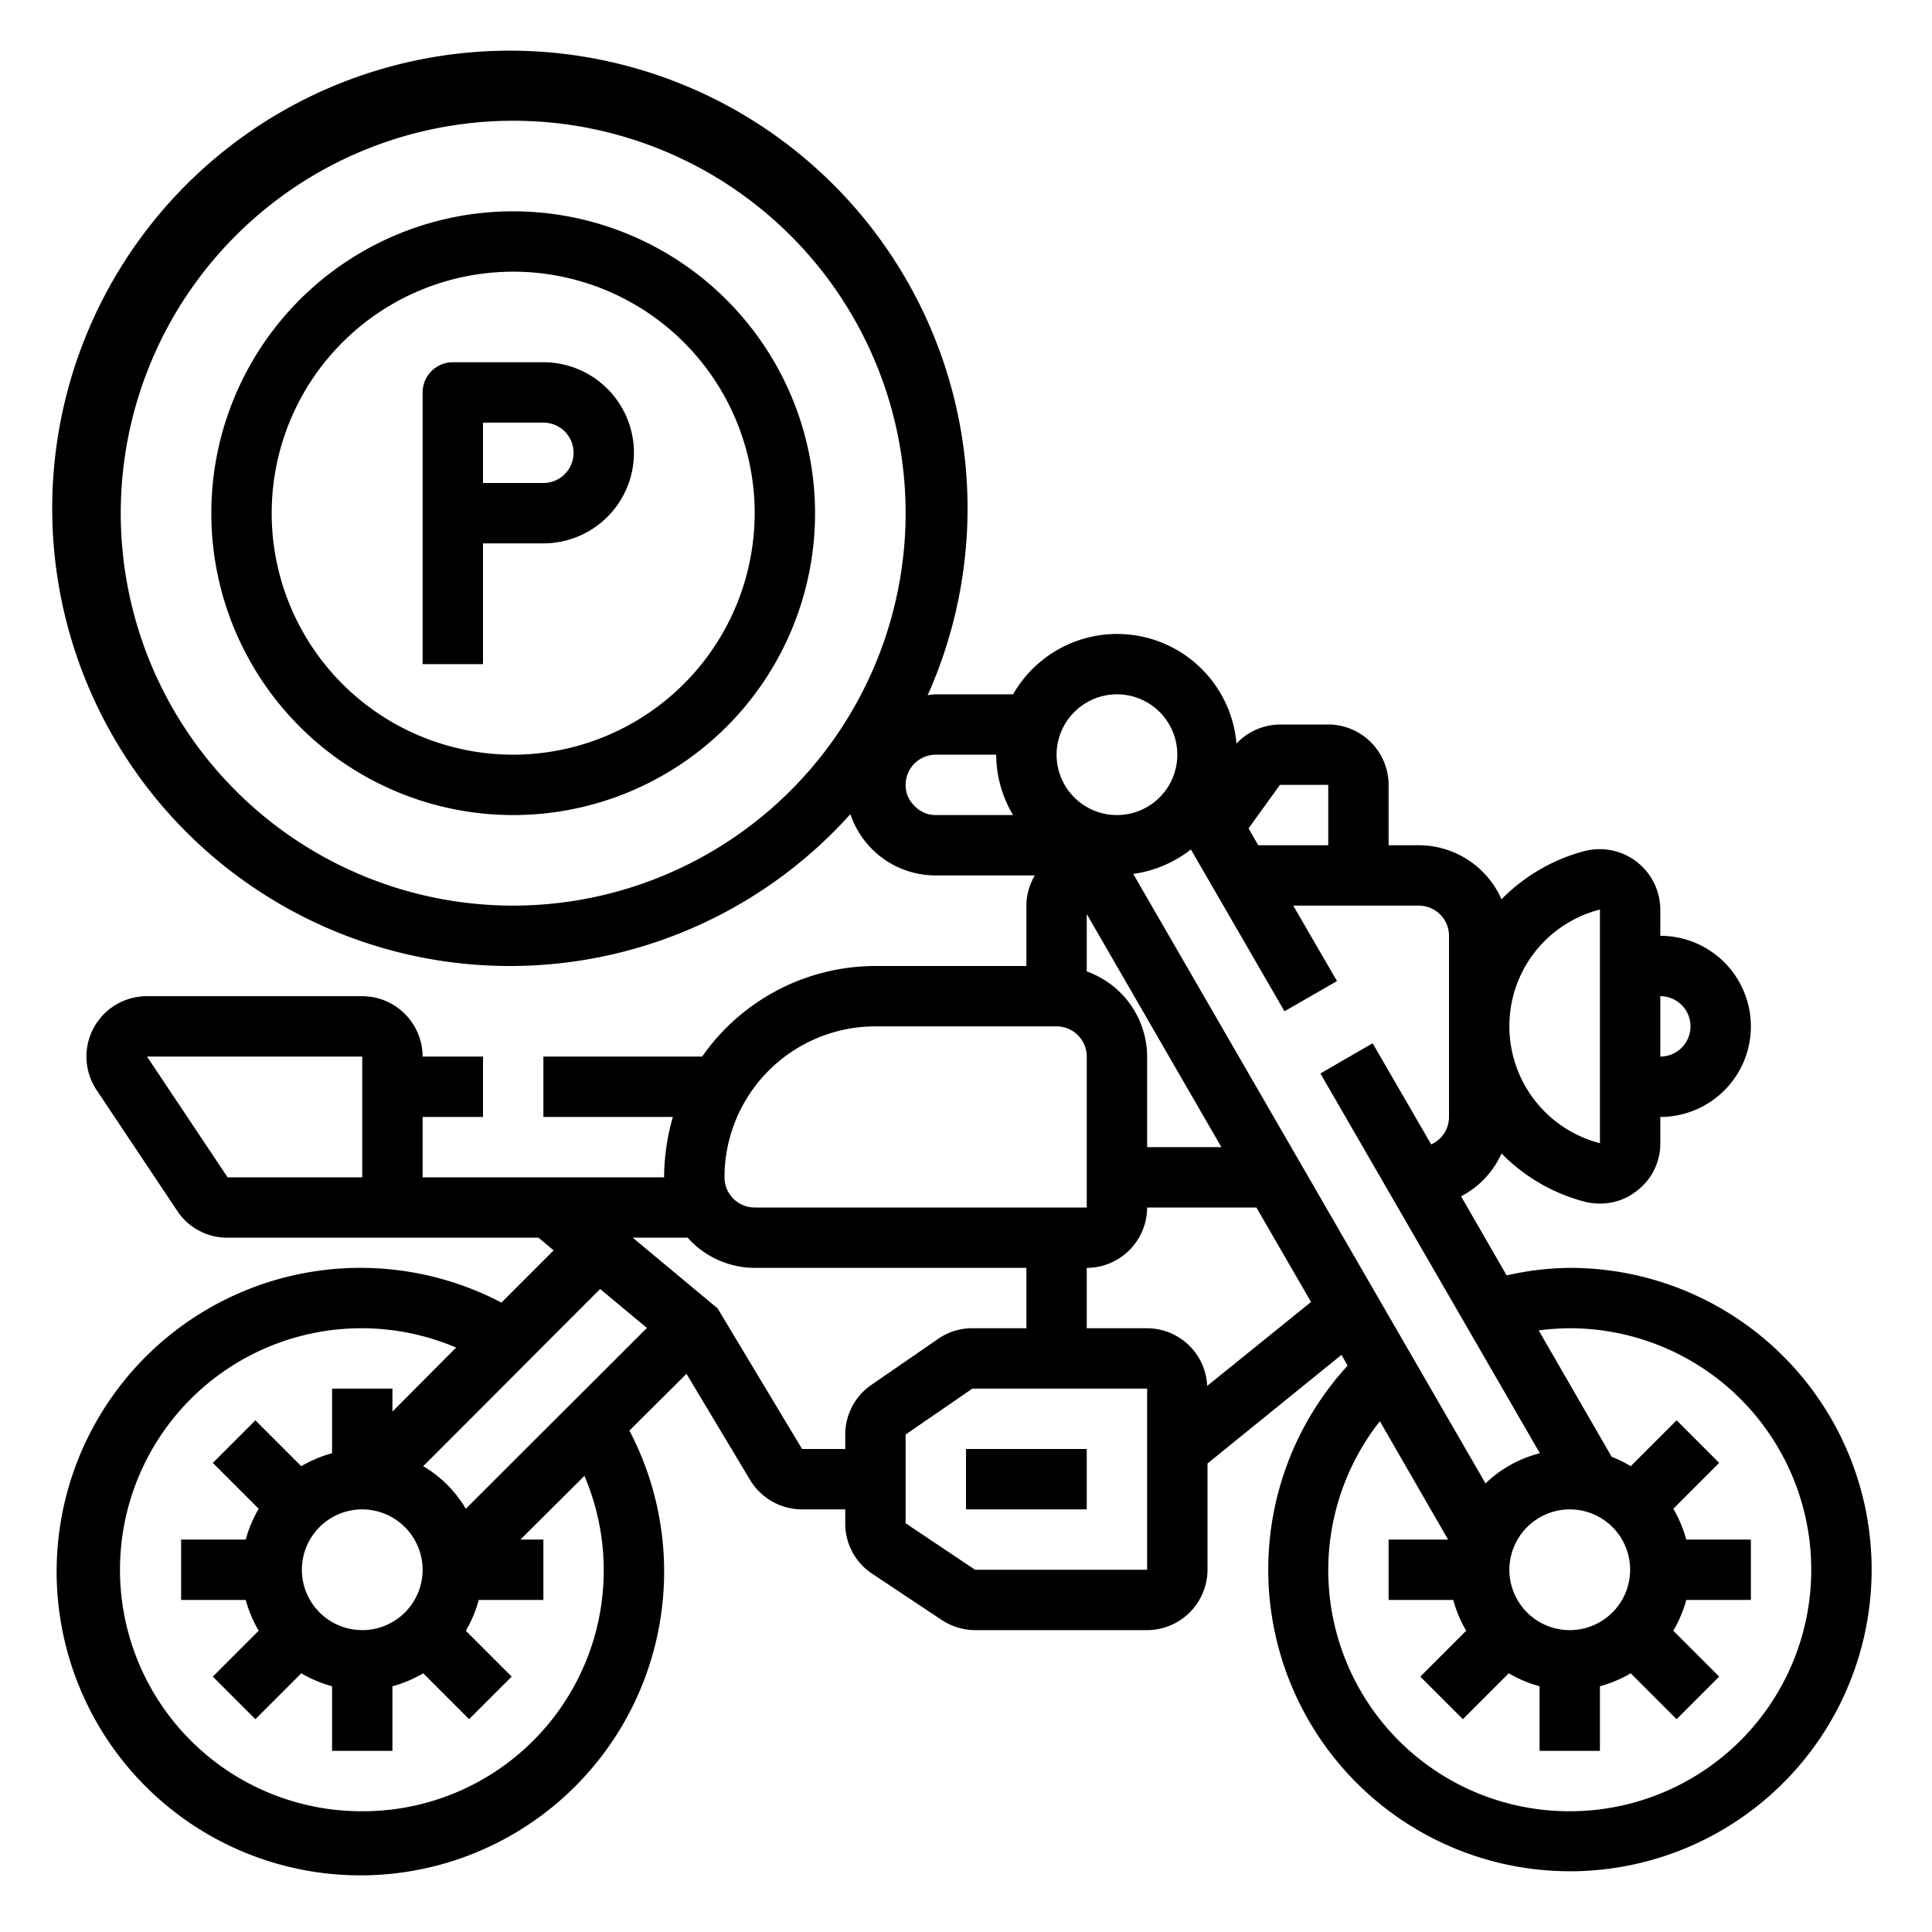
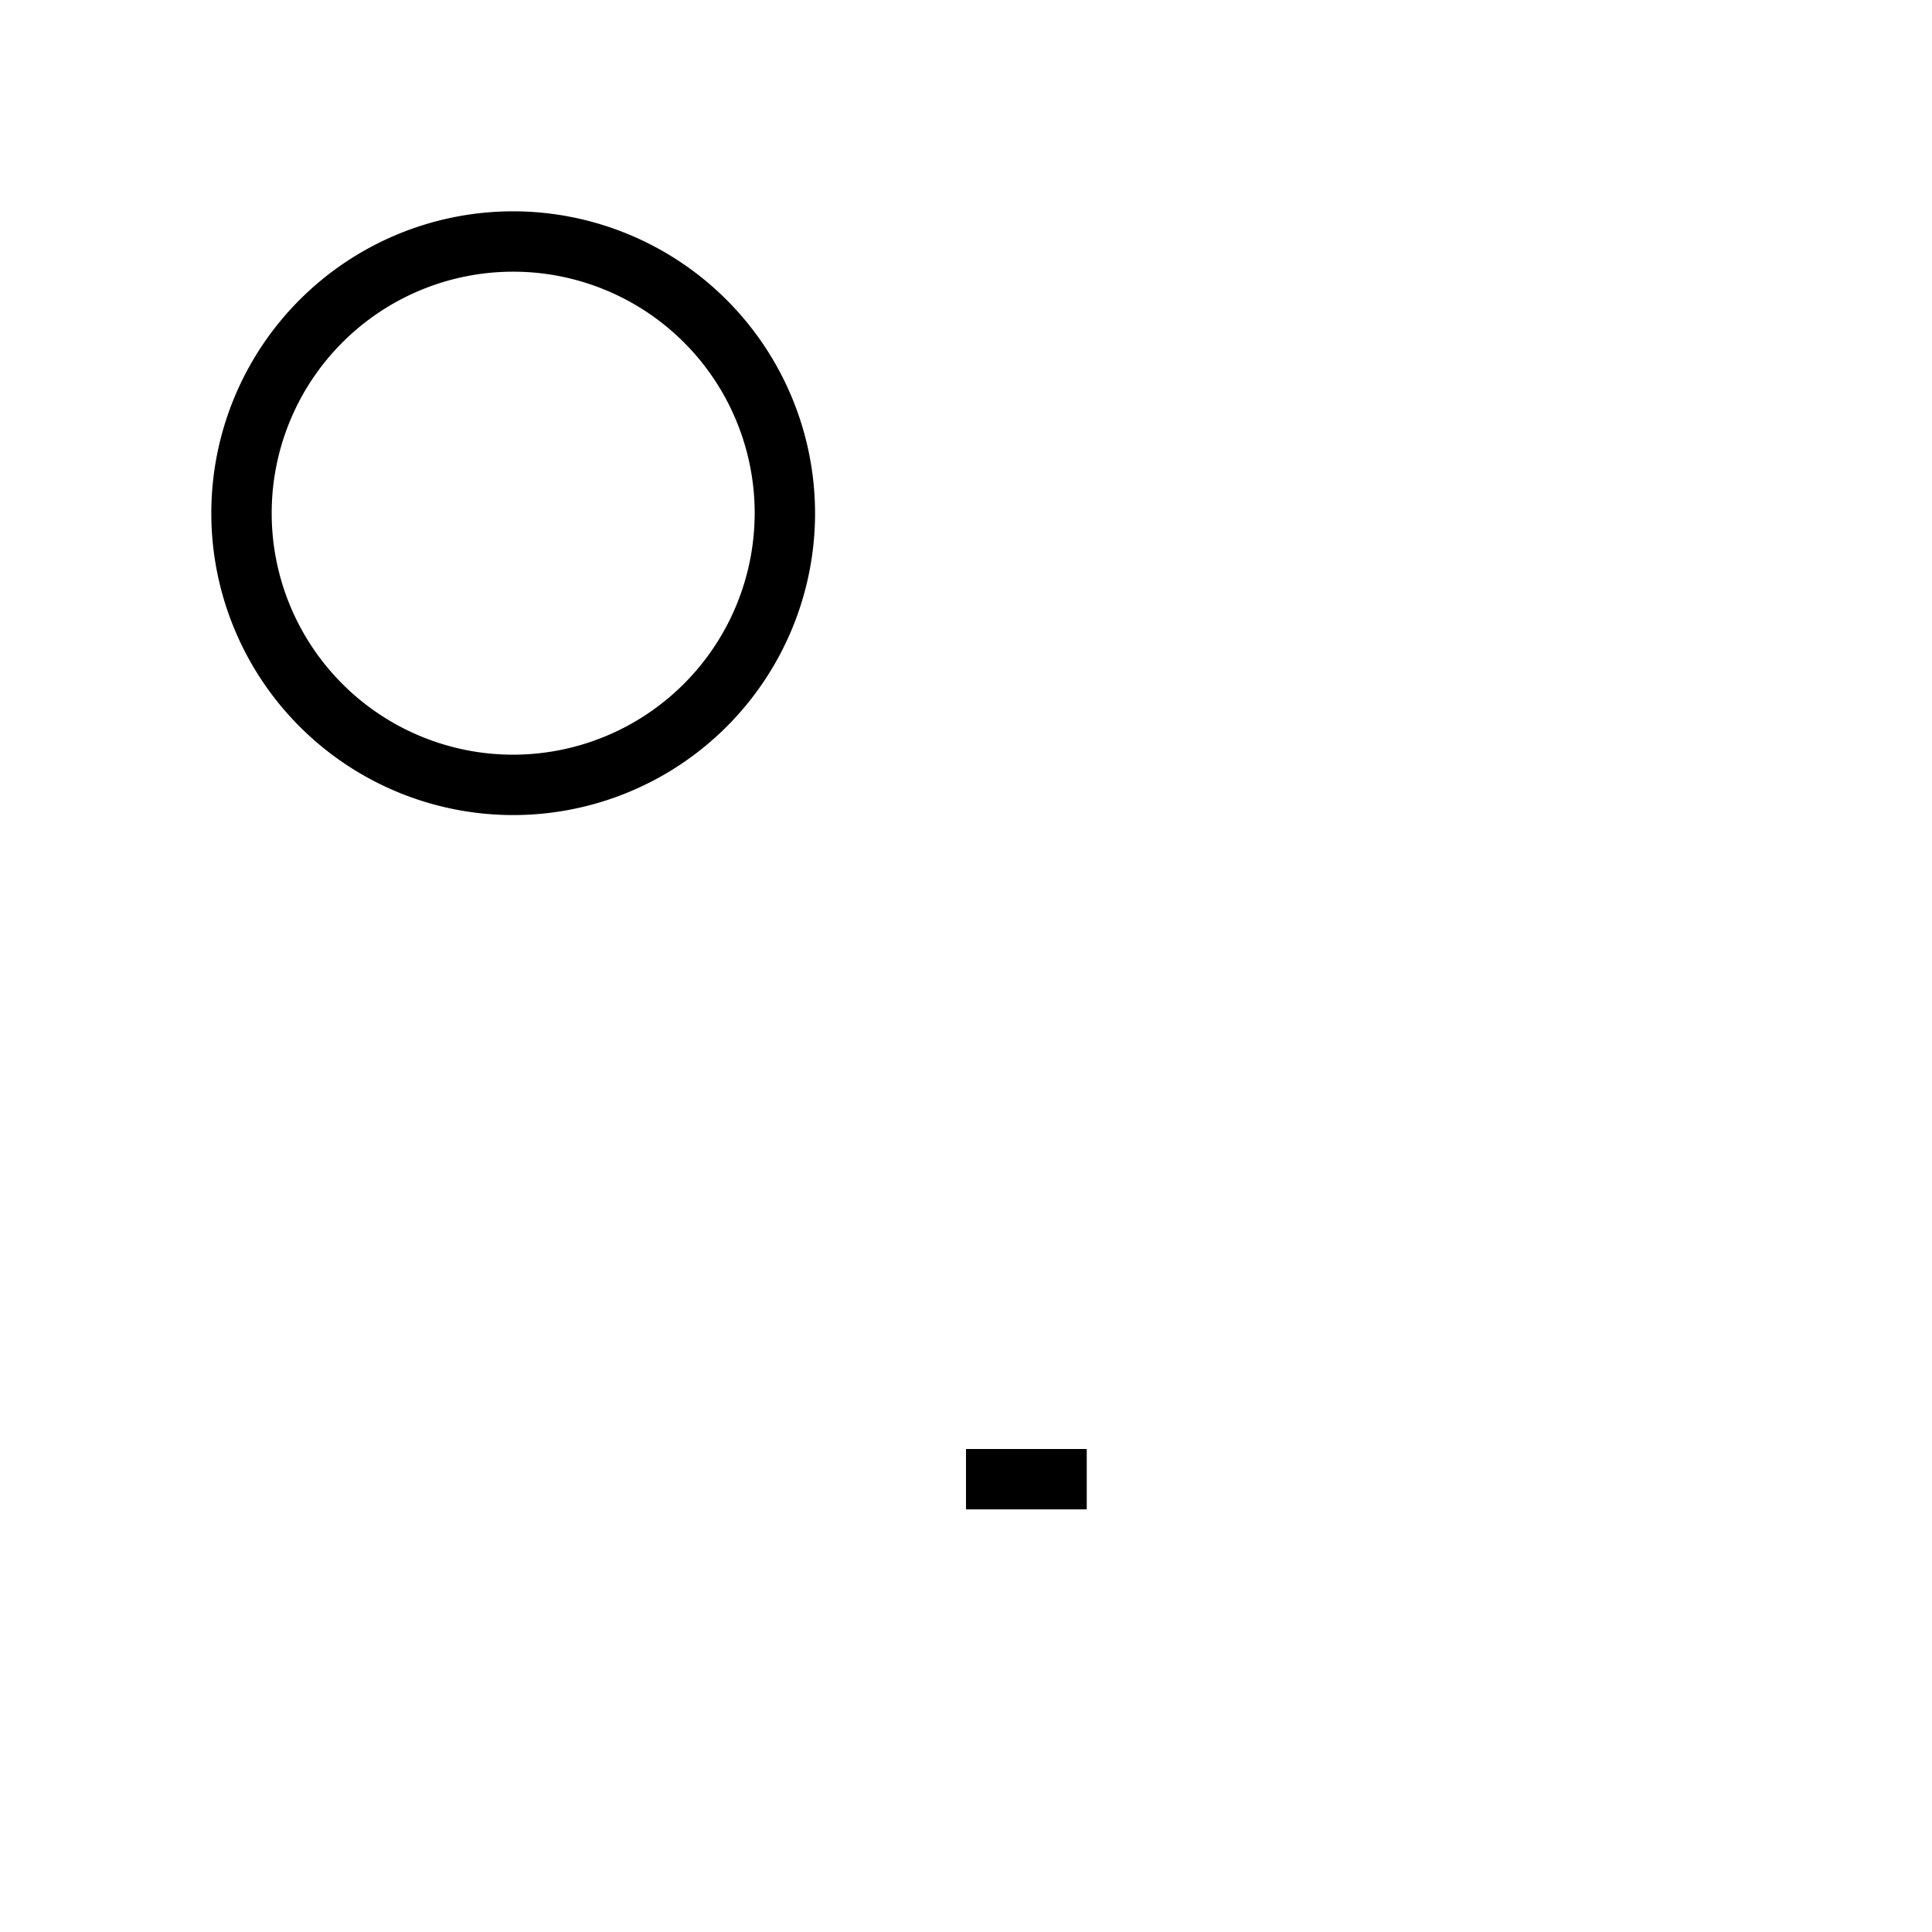
<svg xmlns="http://www.w3.org/2000/svg" viewBox="0 0 64 64" width="512" height="512">
  <g id="parking-parking_lot-motorcycle-Vehicle-Automobile" data-name="parking-parking lot-motorcycle-Vehicle-Automobile">
    <path d="M17,7A10,10,0,1,0,27,17,10.011,10.011,0,0,0,17,7Zm0,18a8,8,0,1,1,8-8A8.009,8.009,0,0,1,17,25Z" />
-     <path d="M18,12H15a1,1,0,0,0-1,1v9h2V18h2a3,3,0,0,0,0-6Zm0,4H16V14h2a1,1,0,0,1,0,2Z" />
-     <path d="M52,42a9.713,9.713,0,0,0-2.09.25L48.4,39.63a2.979,2.979,0,0,0,1.34-1.42,5.985,5.985,0,0,0,2.76,1.6,2.136,2.136,0,0,0,.5.06,1.942,1.942,0,0,0,1.22-.42A1.97,1.97,0,0,0,55,37.87V37a3,3,0,0,0,0-6v-.87a2.01,2.01,0,0,0-2.5-1.94,5.985,5.985,0,0,0-2.76,1.6A3,3,0,0,0,47,28H46V26a2.006,2.006,0,0,0-2-2H42.4a2.015,2.015,0,0,0-1.44.63A3.969,3.969,0,0,0,33.56,23H31a2.477,2.477,0,0,0-.27.03,15.161,15.161,0,1,0-2.56,3.94A2.979,2.979,0,0,0,31,29h3.28A2,2,0,0,0,34,30v2H29a7.01,7.01,0,0,0-5.74,3H18v2h4.29A7.268,7.268,0,0,0,22,39H14V37h2V35H14a2.006,2.006,0,0,0-2-2H4.87A2,2,0,0,0,3.2,36.11l2.67,4A1.985,1.985,0,0,0,7.54,41h10.3l.5.42-1.73,1.73a10.062,10.062,0,1,0,4.24,4.24l1.89-1.88,2.11,3.52a2.014,2.014,0,0,0,1.72.97H28v.46a1.985,1.985,0,0,0,.89,1.67l2.3,1.53A2.014,2.014,0,0,0,32.3,54H38a2.006,2.006,0,0,0,2-2V48.48l4.44-3.6.2.36A9.994,9.994,0,1,0,52,42Zm3-9a1,1,0,0,1,0,2Zm-2-2.87v7.74A4,4,0,0,1,50,34,3.982,3.982,0,0,1,53,30.13ZM17,30A13,13,0,1,1,30,17,13.012,13.012,0,0,1,17,30Zm14-3a.949.949,0,0,1-.71-.31A.928.928,0,0,1,30,26a1,1,0,0,1,1-1h2a3.906,3.906,0,0,0,.56,2ZM12,39H7.54L4.87,35H12ZM42.4,26H44v2H41.68l-.32-.56ZM37,23a2,2,0,1,1-2,2A2.006,2.006,0,0,1,37,23Zm-1,9.18v-1.9L40.46,38H38V35A3.01,3.01,0,0,0,36,32.18ZM29,34h6a1,1,0,0,1,1,1v5H25a1,1,0,0,1-1-1A5,5,0,0,1,29,34ZM12,60a8,8,0,1,1,3.11-15.36L13,46.76V46H11v2.14a4.166,4.166,0,0,0-1.02.43L8.46,47.05,7.05,48.46l1.52,1.52A4.166,4.166,0,0,0,8.14,51H6v2H8.14a4.166,4.166,0,0,0,.43,1.02L7.05,55.54l1.41,1.41,1.52-1.52a4.166,4.166,0,0,0,1.02.43V58h2V55.86a4.166,4.166,0,0,0,1.02-.43l1.52,1.52,1.41-1.41-1.52-1.52A4.166,4.166,0,0,0,15.86,53H18V51h-.76l2.12-2.11A7.979,7.979,0,0,1,12,60Zm2-8a2,2,0,1,1-2-2A2.006,2.006,0,0,1,14,52Zm1.43-2.02a3.969,3.969,0,0,0-1.41-1.41l5.86-5.87,1.55,1.29Zm13.43-4.1A1.993,1.993,0,0,0,28,47.52V48H26.57l-2.8-4.66L20.96,41h1.82A2.986,2.986,0,0,0,25,42h9v2H32.21a1.962,1.962,0,0,0-1.13.35ZM38,52H32.3L30,50.46V47.52L32.21,46H38Zm1.99-6.09A2,2,0,0,0,38,44H36V42a2.006,2.006,0,0,0,2-2h3.62l1.81,3.13ZM37.54,28.95a4,4,0,0,0,1.91-.81l3.1,5.36,1.74-1L42.84,30H47a1,1,0,0,1,1,1v6a.993.993,0,0,1-.59.91l-1.94-3.35-1.73,1,7.27,12.58a4,4,0,0,0-1.8,1ZM52,50a2,2,0,1,1-2,2A2.006,2.006,0,0,1,52,50Zm0,10a7.983,7.983,0,0,1-6.29-12.92L47.97,51H46v2h2.14a4.166,4.166,0,0,0,.43,1.02l-1.52,1.52,1.41,1.41,1.52-1.52a4.166,4.166,0,0,0,1.02.43V58h2V55.86a4.166,4.166,0,0,0,1.02-.43l1.52,1.52,1.41-1.41-1.52-1.52A4.166,4.166,0,0,0,55.86,53H58V51H55.86a4.166,4.166,0,0,0-.43-1.02l1.52-1.52-1.41-1.41-1.52,1.52a3.683,3.683,0,0,0-.63-.31l-2.42-4.19A8.761,8.761,0,0,1,52,44a8,8,0,0,1,0,16Z" />
    <rect x="32" y="48" width="4" height="2" />
  </g>
</svg>